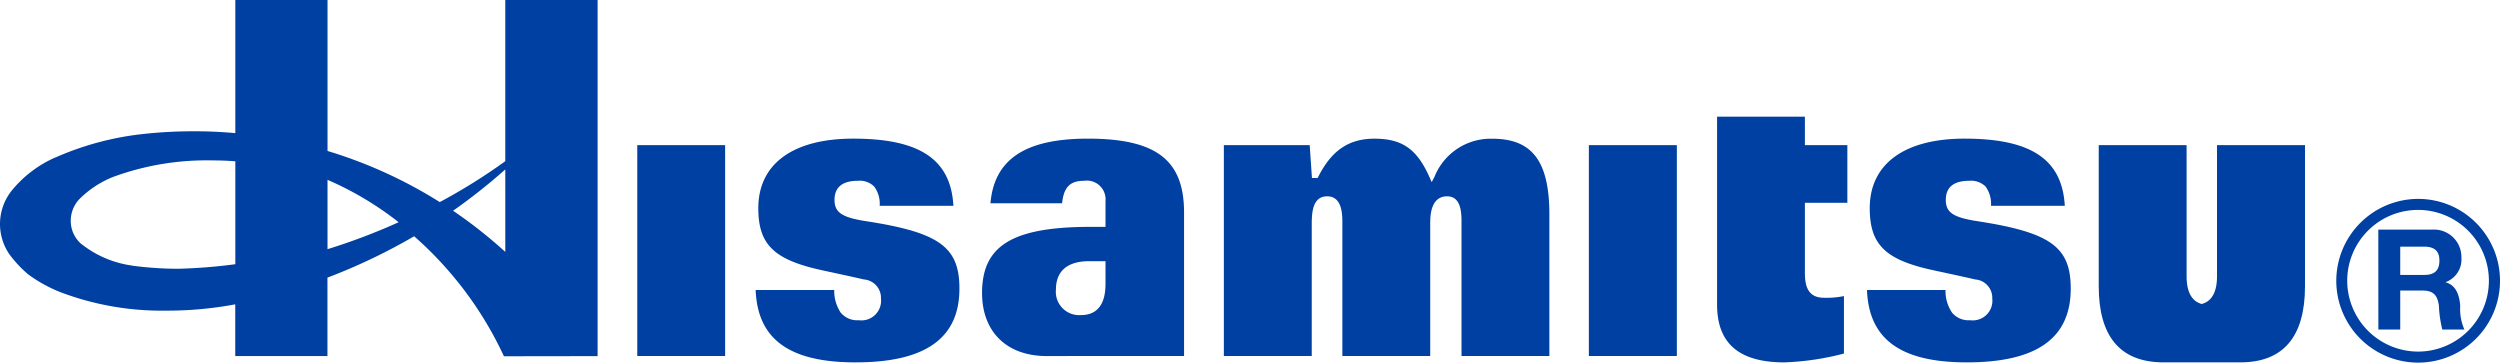
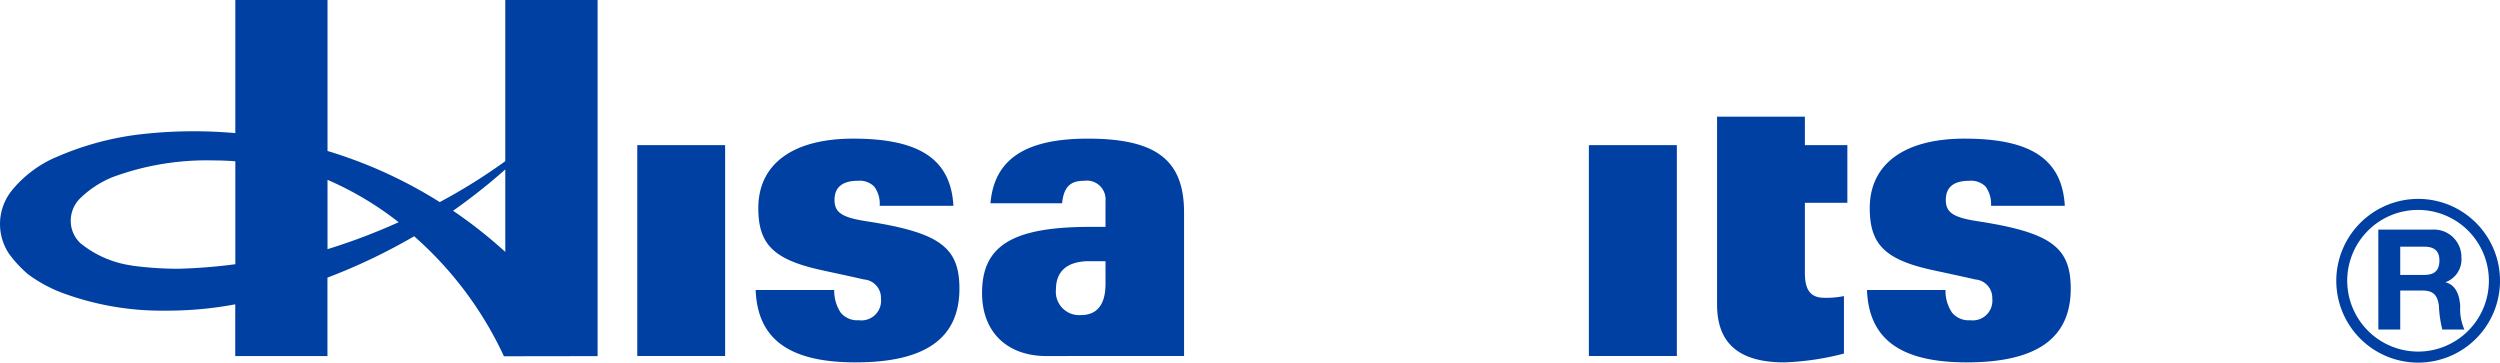
<svg xmlns="http://www.w3.org/2000/svg" width="240" height="34.818">
  <defs>
    <clipPath id="a">
      <path data-name="長方形 9" fill="#0040a2" stroke="rgba(0,0,0,0)" stroke-miterlimit="10" d="M0 0h240v34.818H0z" />
    </clipPath>
  </defs>
  <g clip-path="url(#a)" fill="#0040a2" stroke="rgba(0,0,0,0)" stroke-miterlimit="10">
    <path data-name="パス 15" d="M230.423 23.681h2.313c.95 0 1.448.405 1.448 1.325 0 .981-.5 1.386-1.448 1.386h-2.313Zm-2.1 7.955h2.1v-3.745h2.116c1.062 0 1.452.444 1.595 1.444a11.339 11.339 0 0 0 .328 2.3h2.12a4.84 4.84 0 0 1-.4-2.271c-.073-.965-.367-1.985-1.4-2.259v-.019a2.328 2.328 0 0 0 1.513-2.381 2.632 2.632 0 0 0-2.81-2.661h-5.167Z" />
    <path data-name="パス 16" d="M224.283 26.952a7.859 7.859 0 1 0 7.859-7.859 7.874 7.874 0 0 0-7.859 7.859m1.05 0a6.8 6.8 0 1 1 6.809 6.8 6.816 6.816 0 0 1-6.809-6.8" />
    <path data-name="長方形 7" d="M61.178 13.933h8.434v20.243h-8.434z" />
    <path data-name="パス 17" d="M82.136 34.788c-6.353 0-9.411-2.213-9.593-6.951h7.542a3.809 3.809 0 0 0 .618 2.17 2.05 2.05 0 0 0 1.734.734 1.889 1.889 0 0 0 2.136-2.085 1.767 1.767 0 0 0-1.626-1.827c-.556-.127-1.271-.29-3.993-.877-4.657-1.008-6.156-2.464-6.156-5.974 0-4.236 3.317-6.669 9.11-6.669 6.391 0 9.372 1.993 9.62 6.449h-7.079a2.771 2.771 0 0 0-.525-1.85 1.964 1.964 0 0 0-1.566-.552c-1.487 0-2.244.618-2.244 1.838 0 1.2.711 1.68 3.024 2.039 7.04 1.085 8.967 2.475 8.967 6.472 0 4.765-3.259 7.082-9.967 7.082" />
    <path data-name="パス 18" d="M100.483 34.182c-3.827 0-6.206-2.321-6.206-6.055 0-4.568 2.935-6.349 10.461-6.349h1.39v-2.464a1.8 1.8 0 0 0-2.058-1.958c-1.344 0-1.95.61-2.109 2.159h-6.877c.363-4.232 3.348-6.206 9.353-6.206 6.557 0 9.233 2.054 9.233 7.086v13.779h-7.619Zm4.105-9.11c-2.661 0-3.217 1.475-3.217 2.711a2.239 2.239 0 0 0 2.406 2.464c2.352 0 2.352-2.352 2.352-3.124v-2.051Z" />
-     <path data-name="パス 19" d="M140.305 34.178V21.396c0-.892 0-2.549-1.383-2.549-1.622 0-1.622 1.977-1.622 2.63v12.7h-8.434V21.396c0-.765 0-2.549-1.452-2.549-1.313 0-1.487 1.328-1.487 2.63v12.7h-8.437V13.931h8.241l.216 3.159h.545l.085-.166c1.274-2.5 2.935-3.611 5.368-3.611 2.634 0 4.051.973 5.244 3.6l.255.572.286-.556a5.807 5.807 0 0 1 5.542-3.611c3.835 0 5.468 2.178 5.468 7.287v13.573Z" />
    <path data-name="長方形 8" d="M152.531 13.933h8.446v20.243h-8.446z" />
    <path data-name="パス 20" d="M188.82 34.788c-6.353 0-9.411-2.213-9.589-6.951h7.539a3.691 3.691 0 0 0 .626 2.174 2.041 2.041 0 0 0 1.73.73 1.886 1.886 0 0 0 2.132-2.085 1.764 1.764 0 0 0-1.626-1.827l-.05-.012c-.56-.127-1.313-.3-3.947-.865-4.65-1-6.14-2.46-6.14-5.974 0-4.236 3.321-6.669 9.106-6.669 6.387 0 9.369 1.993 9.62 6.449h-7.083a2.862 2.862 0 0 0-.521-1.85 1.992 1.992 0 0 0-1.576-.552c-1.491 0-2.244.618-2.244 1.838 0 1.2.707 1.68 3.031 2.039 7.036 1.085 8.963 2.475 8.963 6.472 0 4.765-3.263 7.082-9.971 7.082" />
    <path data-name="パス 21" d="M171.304 34.788c-4.348 0-6.465-1.815-6.465-5.545V11.2h8.43v2.73h4.078v5.538h-4.078v6.692c0 1.2.224 2.425 1.834 2.425a8.233 8.233 0 0 0 1.915-.162v5.518a25.923 25.923 0 0 1-5.715.846" />
-     <path data-name="パス 22" d="M214.817 34.783h-7.372c-3.962-.1-5.966-2.553-5.966-7.291V13.93h8.434v12.609c0 1.811.741 2.425 1.363 2.618l.089.027.093-.027c.626-.193 1.375-.8 1.375-2.618V13.93h8.446v13.562c0 4.839-2.089 7.295-6.21 7.295Z" />
    <path data-name="パス 23" d="M48.507.001v15.474a55.491 55.491 0 0 1-6.29 3.926 44.151 44.151 0 0 0-10.774-4.908V.001h-8.852V12.78q-1.981-.18-4.008-.178a44.658 44.658 0 0 0-4.85.263 28.294 28.294 0 0 0-8.422 2.259v-.008a11.217 11.217 0 0 0-4.164 3.155 5.136 5.136 0 0 0-.27 6.105A11.4 11.4 0 0 0 2.7 26.334a13.78 13.78 0 0 0 3.062 1.7 27.475 27.475 0 0 0 10.122 1.788 35.4 35.4 0 0 0 6.7-.606v4.966h8.851v-7.531a56.165 56.165 0 0 0 8.322-3.97 34.778 34.778 0 0 1 8.619 11.52l8.334-.012h.66V.001Zm-31.141 25.8a33.81 33.81 0 0 1-4.7-.3l-.015-.012A10 10 0 0 1 7.8 23.411v.008a2.93 2.93 0 0 1-1.007-2.218 3.007 3.007 0 0 1 .888-2.147 9.656 9.656 0 0 1 3.136-2.053 26.039 26.039 0 0 1 9.647-1.6c.711 0 1.421.027 2.12.081h.008v9.882a51.163 51.163 0 0 1-5.225.429m14.075-1.872v-6.658a30.964 30.964 0 0 1 6.828 4.07 58.55 58.55 0 0 1-6.828 2.587m12.053-3.688a56.354 56.354 0 0 0 5.013-3.966v7.917a44.994 44.994 0 0 0-5.013-3.951" />
  </g>
</svg>